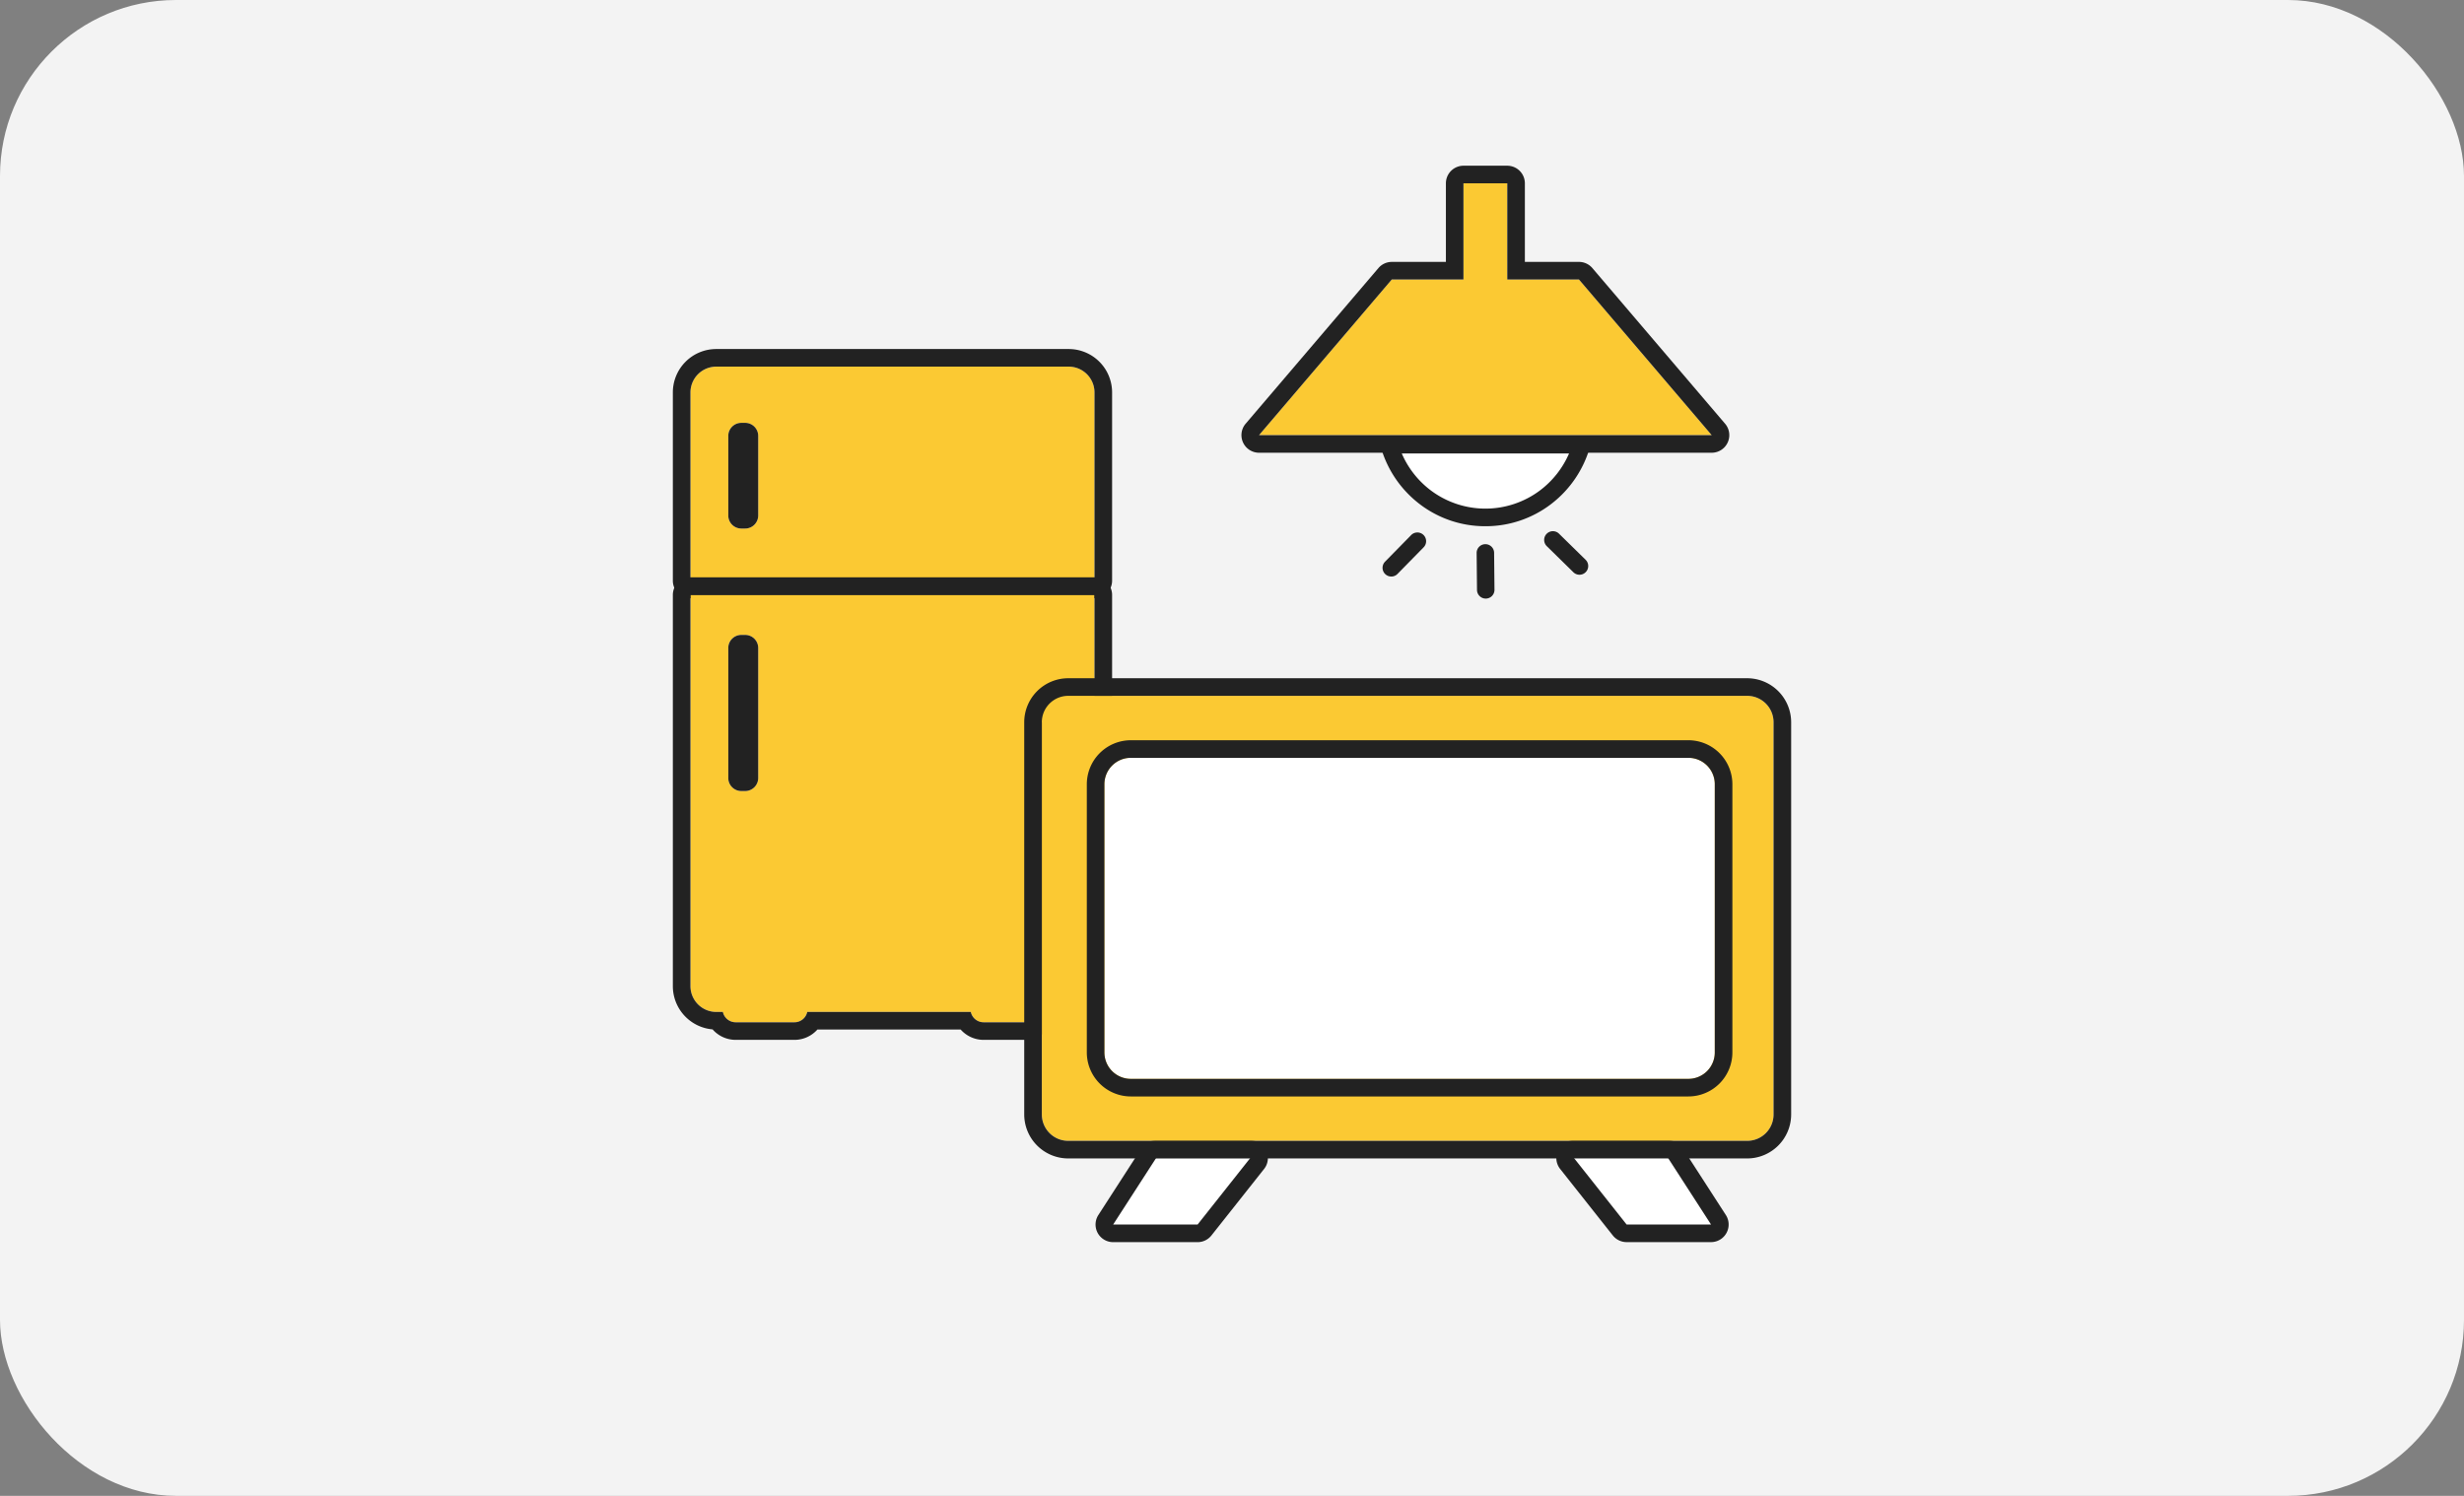
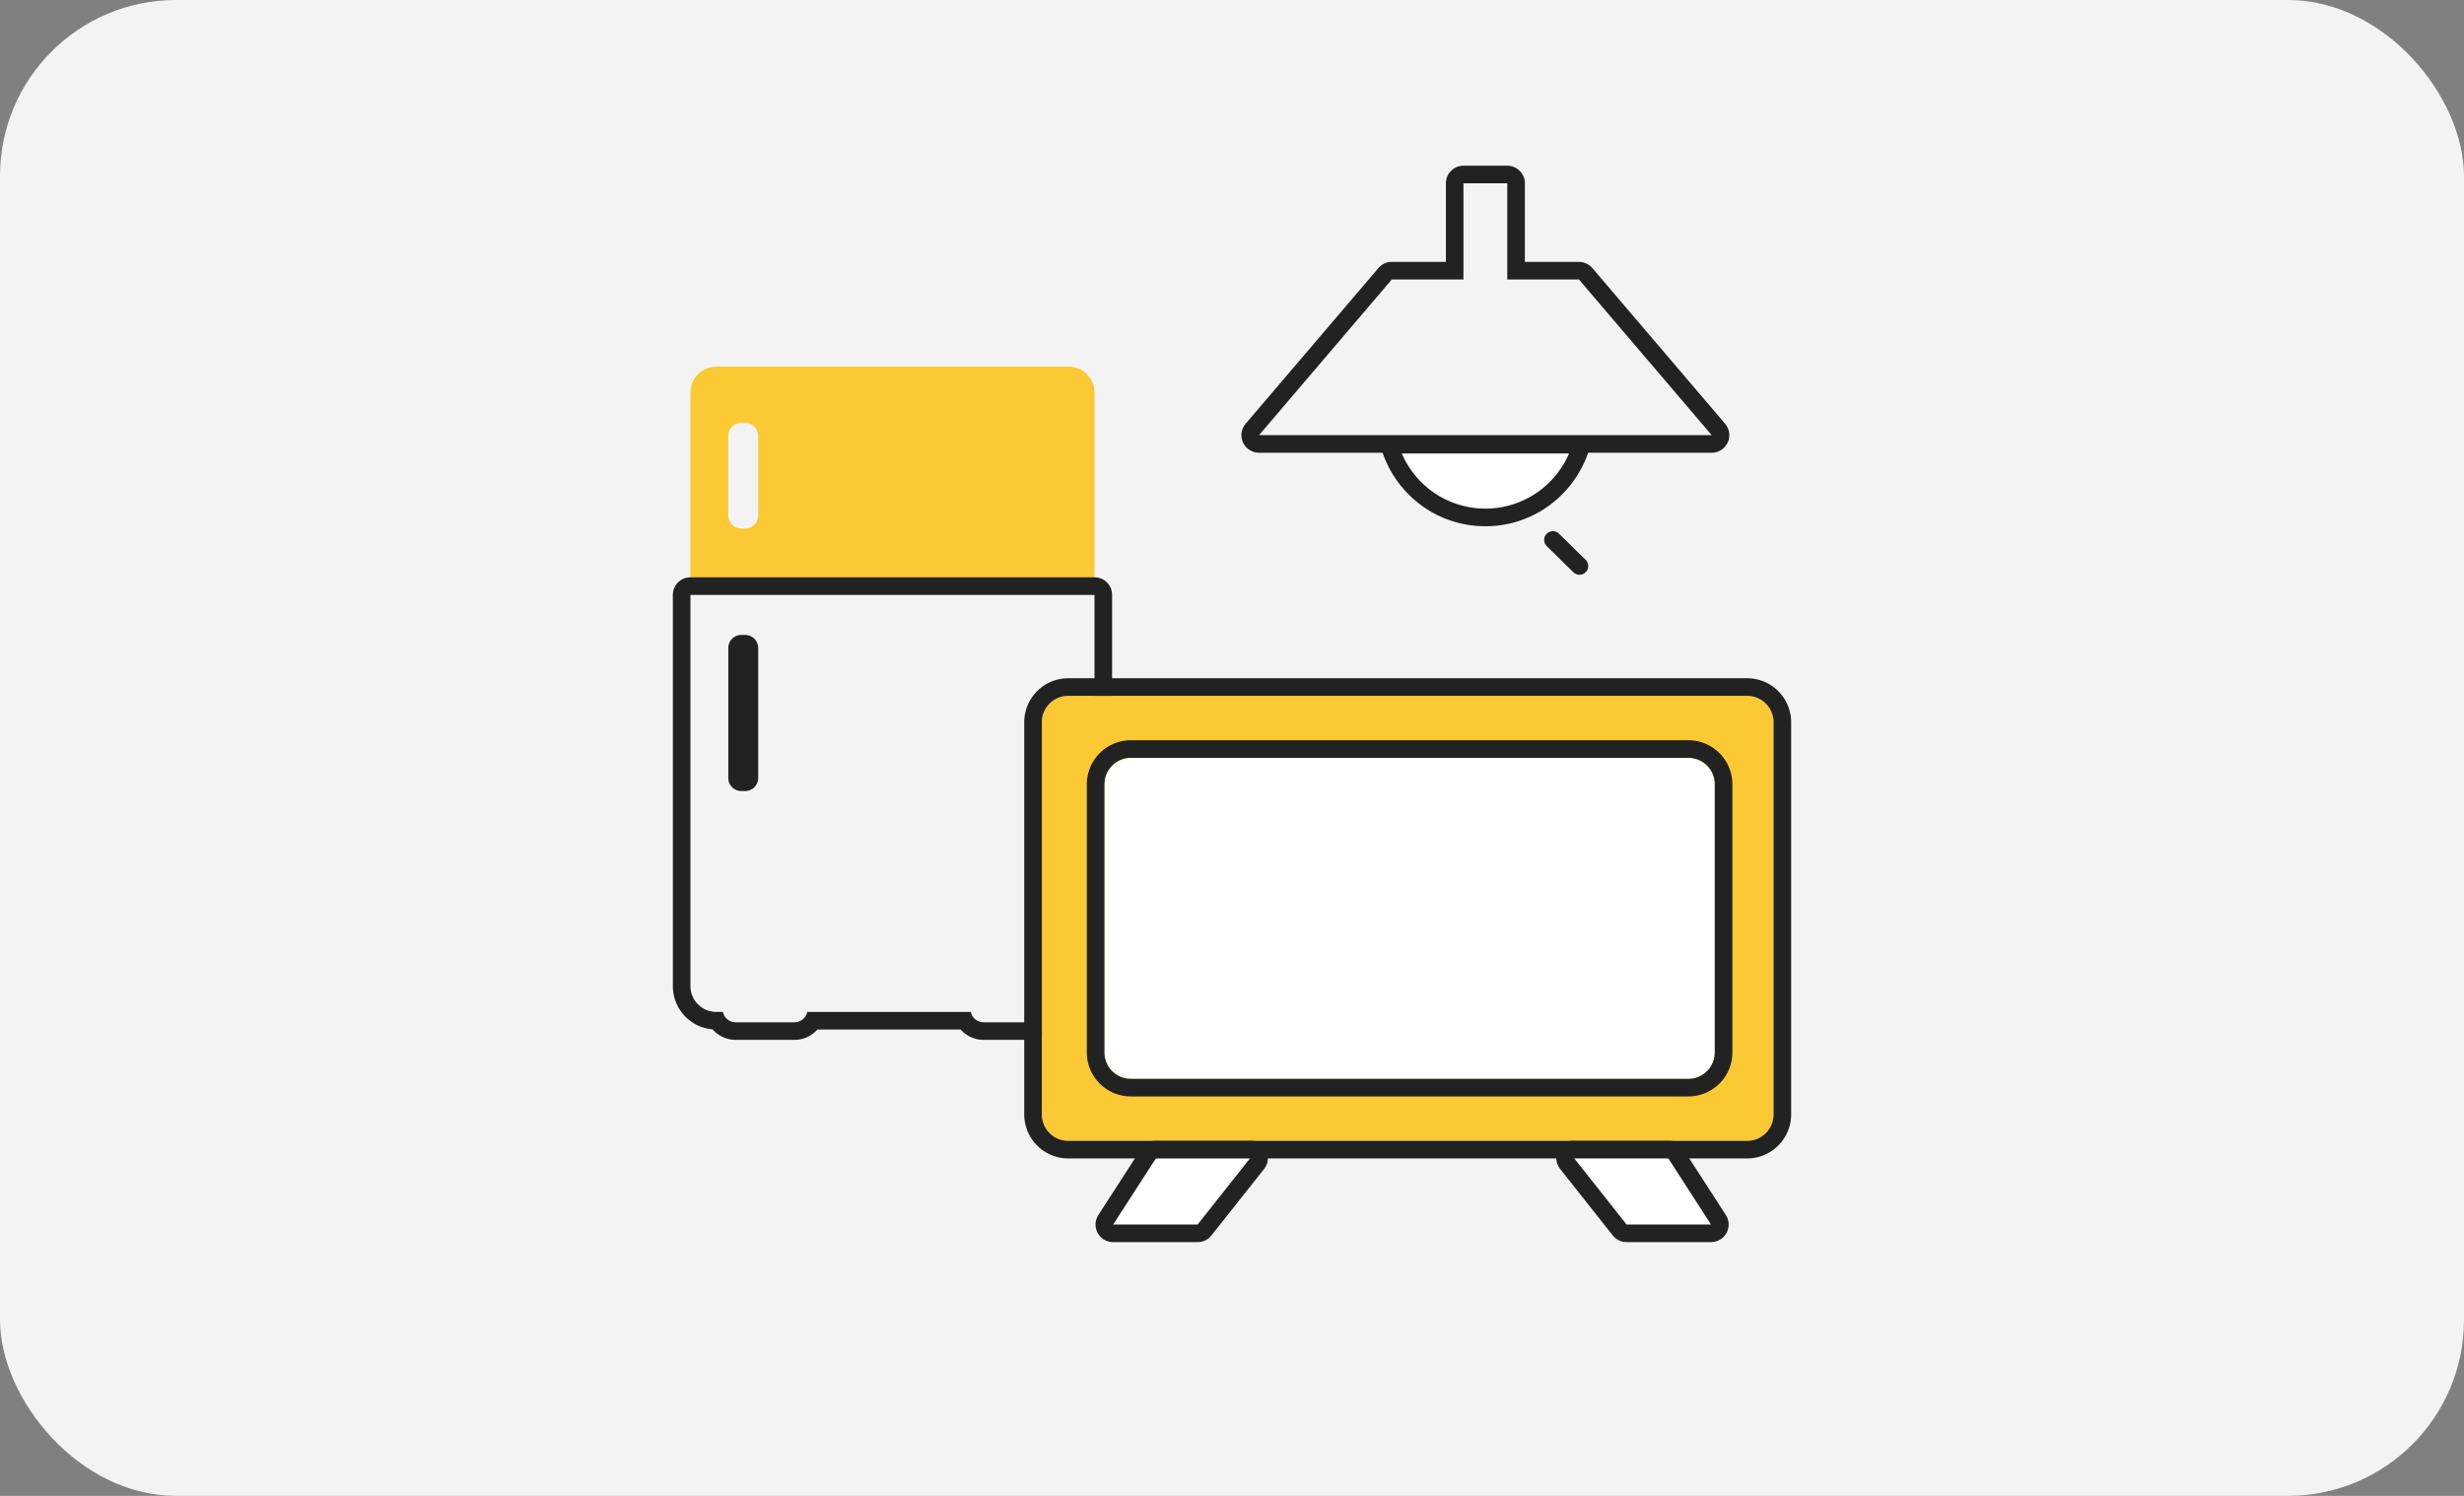
<svg xmlns="http://www.w3.org/2000/svg" width="280" height="170" viewBox="0 0 280 170">
  <rect x="0" y="0" width="280" height="170" fill="#808080" stroke="none" />
  <defs>
    <clipPath id="a">
      <rect width="280" height="170" transform="translate(918 4710)" fill="#f3f3f3" />
    </clipPath>
  </defs>
  <g transform="translate(-918 -4710)" clip-path="url(#a)">
    <rect width="280" height="170" rx="20" transform="translate(918 4710)" fill="#f3f3f3" />
    <g transform="translate(990.46 4738.834)">
      <path d="M207.14,479.964h9.595l5.986-7.56h-10.7Z" transform="translate(-153.105 -369.631)" fill="#fff" />
      <path d="M216.735,479.964l5.986-7.56h-10.7l-4.883,7.56h9.595m0,2H207.14a2,2,0,0,1-1.68-3.085l4.883-7.56a2,2,0,0,1,1.68-.915h10.7a2,2,0,0,1,1.568,3.242l-5.986,7.56A2,2,0,0,1,216.735,481.964Z" transform="translate(-153.105 -369.631)" fill="#222" />
      <path d="M498.377,472.4l5.986,7.56h9.595l-4.883-7.56Z" transform="translate(-391.981 -369.631)" fill="#fff" />
      <path d="M498.377,472.4l5.986,7.56h9.595l-4.883-7.56h-10.7m0-2h10.7a2,2,0,0,1,1.68.915l4.883,7.56a2,2,0,0,1-1.68,3.085h-9.595a2,2,0,0,1-1.568-.758l-5.986-7.56a2,2,0,0,1,1.568-3.242Z" transform="translate(-391.981 -369.631)" fill="#222" />
      <path d="M45.915,15.284a2.937,2.937,0,0,0-2.928-2.928H2.928A2.937,2.937,0,0,0,0,15.284v21.4H45.915ZM7.7,29.277a1.483,1.483,0,0,1-1.479,1.479H5.783A1.483,1.483,0,0,1,4.3,29.277v-9.05a1.483,1.483,0,0,1,1.479-1.479h.434A1.483,1.483,0,0,1,7.7,20.227Z" transform="translate(6 0.476)" fill="#fbc933" />
-       <path d="M2.928,12.356A2.937,2.937,0,0,0,0,15.284v21.4H45.915v-21.4a2.937,2.937,0,0,0-2.928-2.928H2.928m3.289,18.4H5.783A1.483,1.483,0,0,1,4.3,29.277v-9.05a1.483,1.483,0,0,1,1.479-1.479h.434A1.483,1.483,0,0,1,7.7,20.227v9.05a1.483,1.483,0,0,1-1.479,1.479m-3.289-20.4H42.987a4.934,4.934,0,0,1,4.928,4.928v21.4a2,2,0,0,1-2,2H0a2,2,0,0,1-2-2v-21.4A4.934,4.934,0,0,1,2.928,10.356Z" transform="translate(6 0.476)" fill="#222" />
-       <path d="M45.915,136.26H0v44.468a2.937,2.937,0,0,0,2.928,2.928h.756a1.485,1.485,0,0,0,1.447,1.174h6.695a1.485,1.485,0,0,0,1.447-1.174H31.86a1.485,1.485,0,0,0,1.447,1.174h5.229V150.741h7.379ZM7.7,157.071a1.483,1.483,0,0,1-1.479,1.479H5.783A1.483,1.483,0,0,1,4.3,157.071V142.289a1.483,1.483,0,0,1,1.479-1.479h.434A1.483,1.483,0,0,1,7.7,142.289Z" transform="translate(6 -97.486)" fill="#fbc933" />
      <path d="M0,136.26v44.468a2.937,2.937,0,0,0,2.928,2.928h.756a1.485,1.485,0,0,0,1.447,1.174h6.695a1.485,1.485,0,0,0,1.447-1.174H31.86a1.485,1.485,0,0,0,1.447,1.174h5.229V150.741h7.379V136.26H0m6.217,22.29H5.783A1.483,1.483,0,0,1,4.3,157.071V142.289a1.483,1.483,0,0,1,1.479-1.479h.434A1.483,1.483,0,0,1,7.7,142.289v14.782a1.483,1.483,0,0,1-1.479,1.479M0,134.26H45.915a2,2,0,0,1,2,2v14.481a2,2,0,0,1-2,2H40.536V184.83a2,2,0,0,1-2,2H33.307a3.487,3.487,0,0,1-2.6-1.174H14.426a3.487,3.487,0,0,1-2.6,1.174H5.131a3.489,3.489,0,0,1-2.615-1.191A4.935,4.935,0,0,1-2,180.728V136.26A2,2,0,0,1,0,134.26Z" transform="translate(6 -97.486)" fill="#222" />
      <path d="M3,0H80.151a3,3,0,0,1,3,3V47.574a3,3,0,0,1-3,3H3a3,3,0,0,1-3-3V3A3,3,0,0,1,3,0Z" transform="translate(45.93 50.246)" fill="#fbc933" />
      <path d="M3,0A3,3,0,0,0,0,3V47.574a3,3,0,0,0,3,3H80.151a3,3,0,0,0,3-3V3a3,3,0,0,0-3-3H3M3-2H80.151a5.006,5.006,0,0,1,5,5V47.574a5.006,5.006,0,0,1-5,5H3a5.006,5.006,0,0,1-5-5V3A5.006,5.006,0,0,1,3-2Z" transform="translate(45.93 50.246)" fill="#222" />
      <path d="M3,0H66.36a3,3,0,0,1,3,3V33.482a3,3,0,0,1-3,3H3a3,3,0,0,1-3-3V3A3,3,0,0,1,3,0Z" transform="translate(53.042 57.292)" fill="#fff" />
      <path d="M3,0A3,3,0,0,0,0,3V33.482a3,3,0,0,0,3,3H66.36a3,3,0,0,0,3-3V3a3,3,0,0,0-3-3H3M3-2H66.36a5.006,5.006,0,0,1,5,5V33.482a5.006,5.006,0,0,1-5,5H3a5.006,5.006,0,0,1-5-5V3A5.006,5.006,0,0,1,3-2Z" transform="translate(53.042 57.292)" fill="#222" />
      <g transform="translate(6 -1)">
        <path d="M406.035,149.461a11.345,11.345,0,0,0,10.917-8.267H395.118a11.345,11.345,0,0,0,10.917,8.267" transform="translate(-315.703 -118.492)" fill="#fff" />
        <path d="M406.035,150.461a12.221,12.221,0,0,1-7.515-2.552,12.433,12.433,0,0,1-4.366-6.444,1,1,0,0,1,.963-1.271h21.835a1,1,0,0,1,.963,1.271,12.433,12.433,0,0,1-4.365,6.444A12.221,12.221,0,0,1,406.035,150.461Zm-9.5-8.267a10.447,10.447,0,0,0,3.209,4.129,10.339,10.339,0,0,0,12.59,0,10.447,10.447,0,0,0,3.209-4.129Z" transform="translate(-315.703 -118.492)" fill="#222" />
-         <path d="M347.988,10.929h-8.146V0h-4.979v10.93h-8.146L311.636,28.617H363.07Z" transform="translate(-247.021 -7)" fill="#fbc933" />
        <path d="M334.863,0v10.93h-8.146L311.636,28.617H363.07L347.988,10.929h-8.146V0h-4.979m0-2h4.979a2,2,0,0,1,2,2v8.93h6.146a2,2,0,0,1,1.522.7l15.082,17.688a2,2,0,0,1-1.522,3.3H311.636a2,2,0,0,1-1.522-3.3L325.2,9.631a2,2,0,0,1,1.522-.7h6.146V0A2,2,0,0,1,334.863-2Z" transform="translate(-247.021 -7)" fill="#222" />
        <path d="M617.223,732.449a.993.993,0,0,0,.7-1.7l-3-2.943a.993.993,0,1,0-1.39,1.417l3,2.943A.99.99,0,0,0,617.223,732.449Z" transform="translate(-516.199 -694.965)" fill="#222" />
-         <path d="M486.589,788.064h.01a.993.993,0,0,0,.983-1l-.041-4.2a.993.993,0,0,0-.993-.983h-.01a.993.993,0,0,0-.983,1l.041,4.2A.993.993,0,0,0,486.589,788.064Z" transform="translate(-396.215 -747.871)" fill="#222" />
-         <path d="M309.757,735a.989.989,0,0,0,.709-.3l2.943-3a.993.993,0,1,0-1.417-1.39l-2.943,3a.993.993,0,0,0,.709,1.688Z" transform="translate(-230.117 -697.31)" fill="#222" />
      </g>
    </g>
  </g>
</svg>